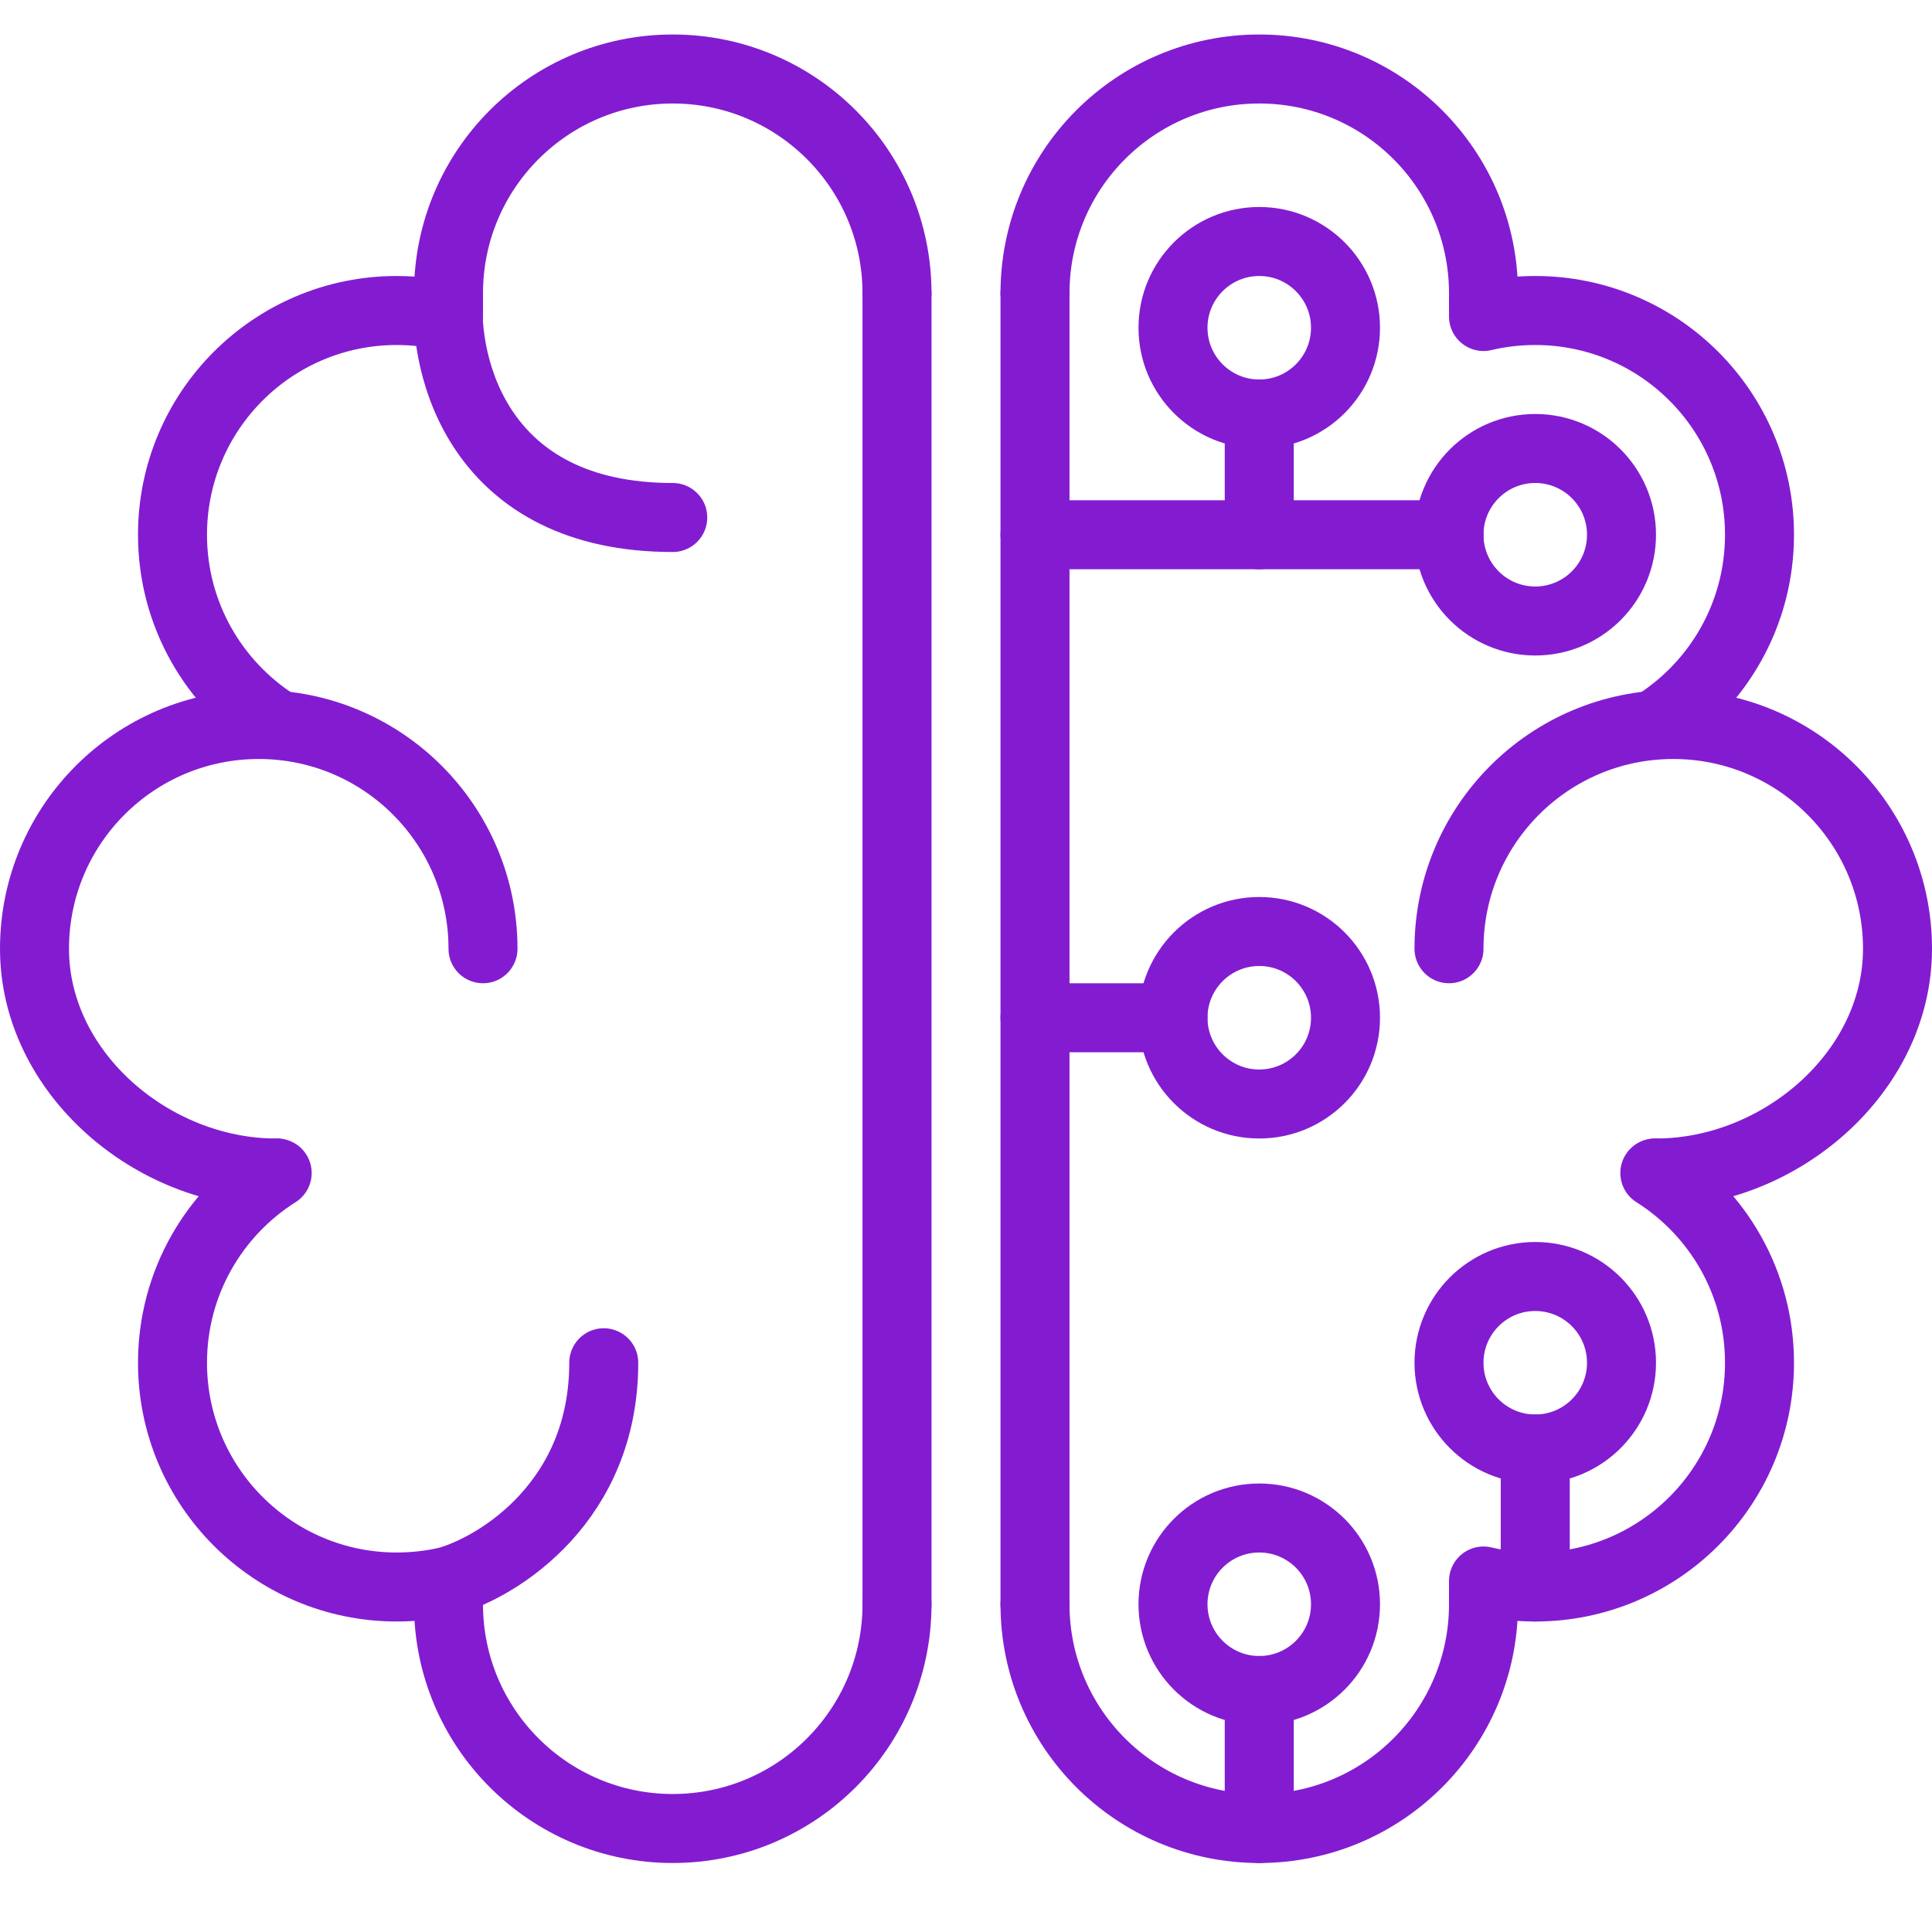
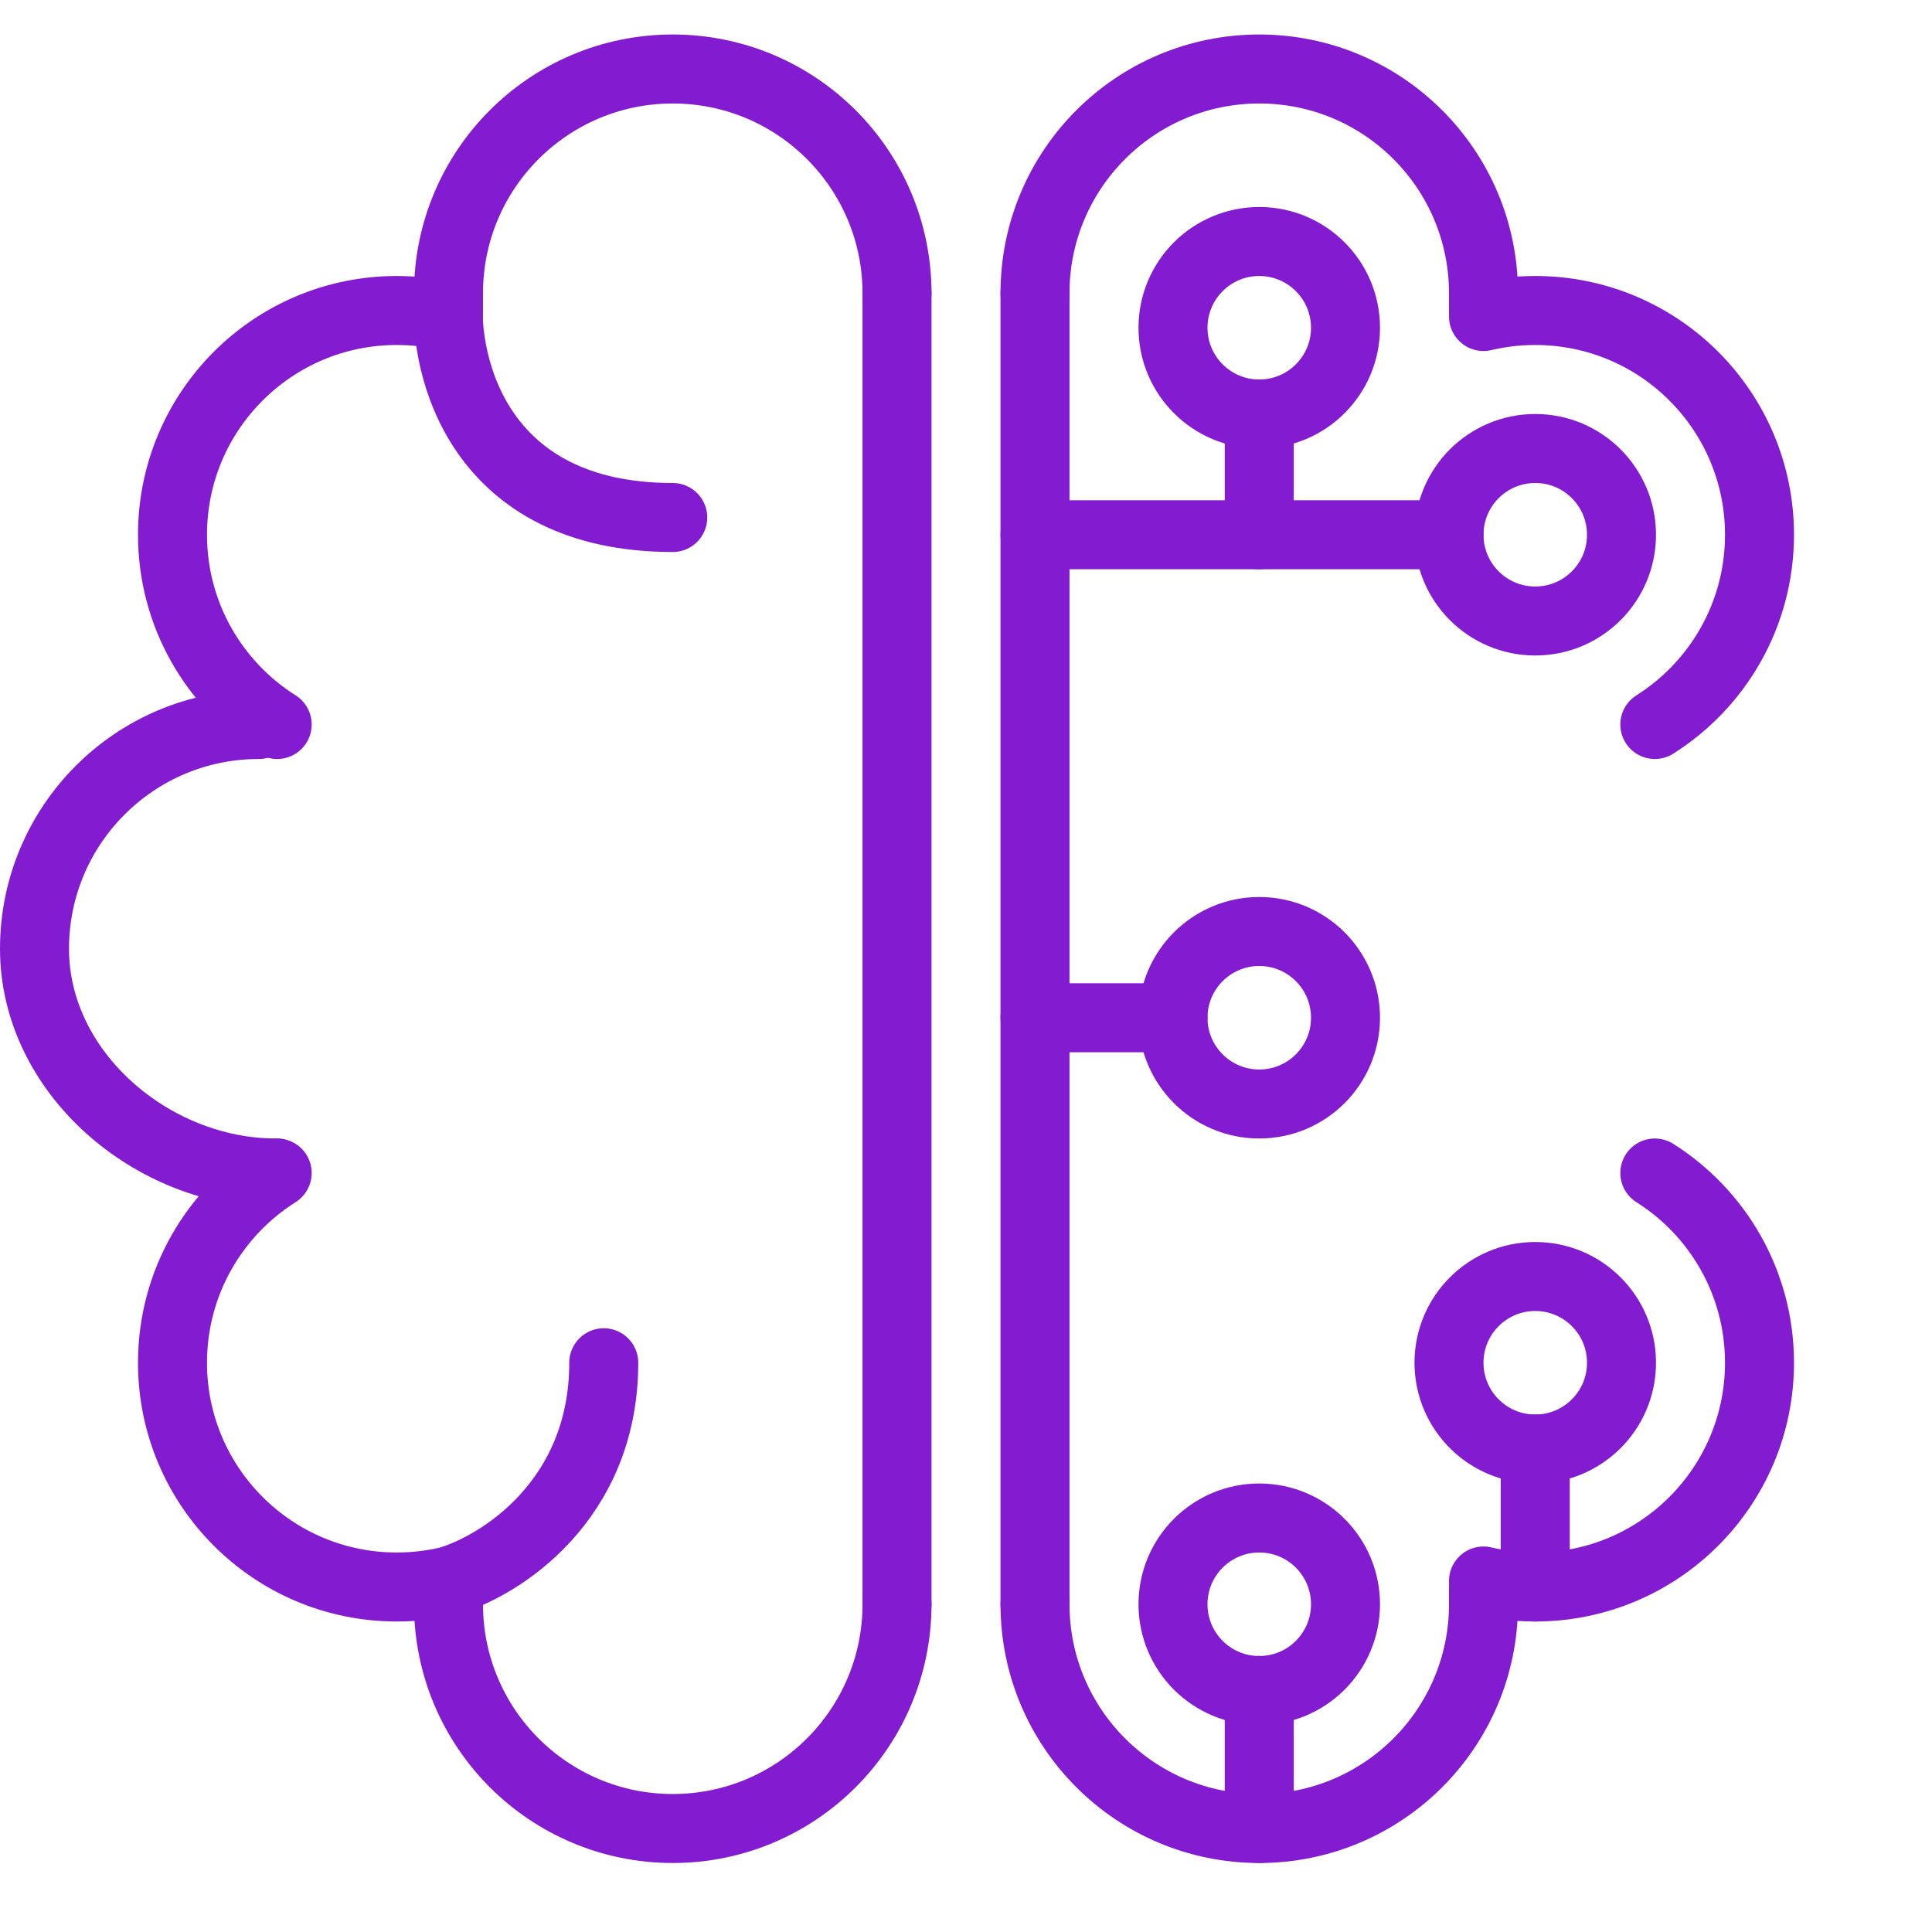
<svg xmlns="http://www.w3.org/2000/svg" width="56" height="56" viewBox="0 0 56 56" fill="none">
  <path d="M43 8.5C43 4.91 40.09 2 36.5 2C32.91 2 30 4.91 30 8.5" stroke="#831CD1" stroke-width="2" stroke-linecap="round" />
  <path d="M43 46.5C43 50.09 40.09 53 36.5 53C32.91 53 30 50.09 30 46.5" stroke="#831CD1" stroke-width="2" stroke-linecap="round" />
  <path d="M43 8.5V9" stroke="#831CD1" stroke-width="2" stroke-linecap="round" stroke-linejoin="round" />
  <path d="M43 46.5V46" stroke="#831CD1" stroke-width="2" stroke-linecap="round" stroke-linejoin="round" />
  <path d="M43 9.174C43.481 9.06 43.984 9 44.5 9C48.09 9 51 11.91 51 15.5C51 17.816 49.789 19.849 47.966 21" stroke="#831CD1" stroke-width="2" stroke-linecap="round" />
  <path d="M43 45.826C43.481 45.94 43.984 46 44.5 46C48.09 46 51 43.09 51 39.5C51 37.184 49.789 35.151 47.966 34" stroke="#831CD1" stroke-width="2" stroke-linecap="round" />
  <circle cx="36.5" cy="29.5" r="2.5" stroke="#831CD1" stroke-width="2" />
  <circle cx="36.5" cy="46.5" r="2.5" stroke="#831CD1" stroke-width="2" />
  <circle cx="44.5" cy="39.5" r="2.5" stroke="#831CD1" stroke-width="2" />
  <circle cx="36.5" cy="9.5" r="2.5" stroke="#831CD1" stroke-width="2" />
  <path d="M36.5 12V15.5" stroke="#831CD1" stroke-width="2" stroke-linecap="round" stroke-linejoin="round" />
  <circle cx="44.5" cy="15.5" r="2.5" stroke="#831CD1" stroke-width="2" />
  <path d="M30 8.5V46.5" stroke="#831CD1" stroke-width="2" stroke-linecap="round" stroke-linejoin="round" />
-   <path d="M48 34C51.59 34 55 31.09 55 27.5C55 23.91 52.09 21 48.5 21C44.91 21 42 23.91 42 27.5" stroke="#831CD1" stroke-width="2" stroke-linecap="round" />
  <path d="M34 29.5H30M44.5 42V46M36.5 49V53" stroke="#831CD1" stroke-width="2" stroke-linecap="round" stroke-linejoin="round" />
  <path d="M42 15.5H30" stroke="#831CD1" stroke-width="2" stroke-linecap="round" stroke-linejoin="round" />
  <path d="M26 8.5C26 4.91 23.09 2 19.5 2C15.91 2 13 4.91 13 8.5C12.833 10.667 13.9 15 19.5 15" stroke="#831CD1" stroke-width="2" stroke-linecap="round" />
  <path d="M13 46.5C13 50.09 15.91 53 19.5 53C23.09 53 26 50.09 26 46.5" stroke="#831CD1" stroke-width="2" stroke-linecap="round" />
  <path d="M13 8.5V9" stroke="#831CD1" stroke-width="2" stroke-linecap="round" stroke-linejoin="round" />
  <path d="M13 46.5V46" stroke="#831CD1" stroke-width="2" stroke-linecap="round" stroke-linejoin="round" />
  <path d="M13 9.174C12.518 9.06 12.016 9 11.5 9C7.91 9 5 11.91 5 15.5C5 17.816 6.211 19.849 8.034 21" stroke="#831CD1" stroke-width="2" stroke-linecap="round" />
  <path d="M8.034 34C6.211 35.151 5 37.184 5 39.5C5 43.09 7.91 46 11.5 46C12.016 46 12.518 45.94 13 45.826C14.5 45.384 17.5 43.5 17.5 39.5" stroke="#831CD1" stroke-width="2" stroke-linecap="round" />
  <path d="M26 8.5V46.5" stroke="#831CD1" stroke-width="2" stroke-linecap="round" stroke-linejoin="round" />
-   <path d="M8 34C4.41 34 1 31.09 1 27.5C1 23.91 3.91 21 7.5 21C11.09 21 14 23.91 14 27.5" stroke="#831CD1" stroke-width="2" stroke-linecap="round" />
+   <path d="M8 34C4.41 34 1 31.09 1 27.5C1 23.91 3.91 21 7.5 21" stroke="#831CD1" stroke-width="2" stroke-linecap="round" />
</svg>